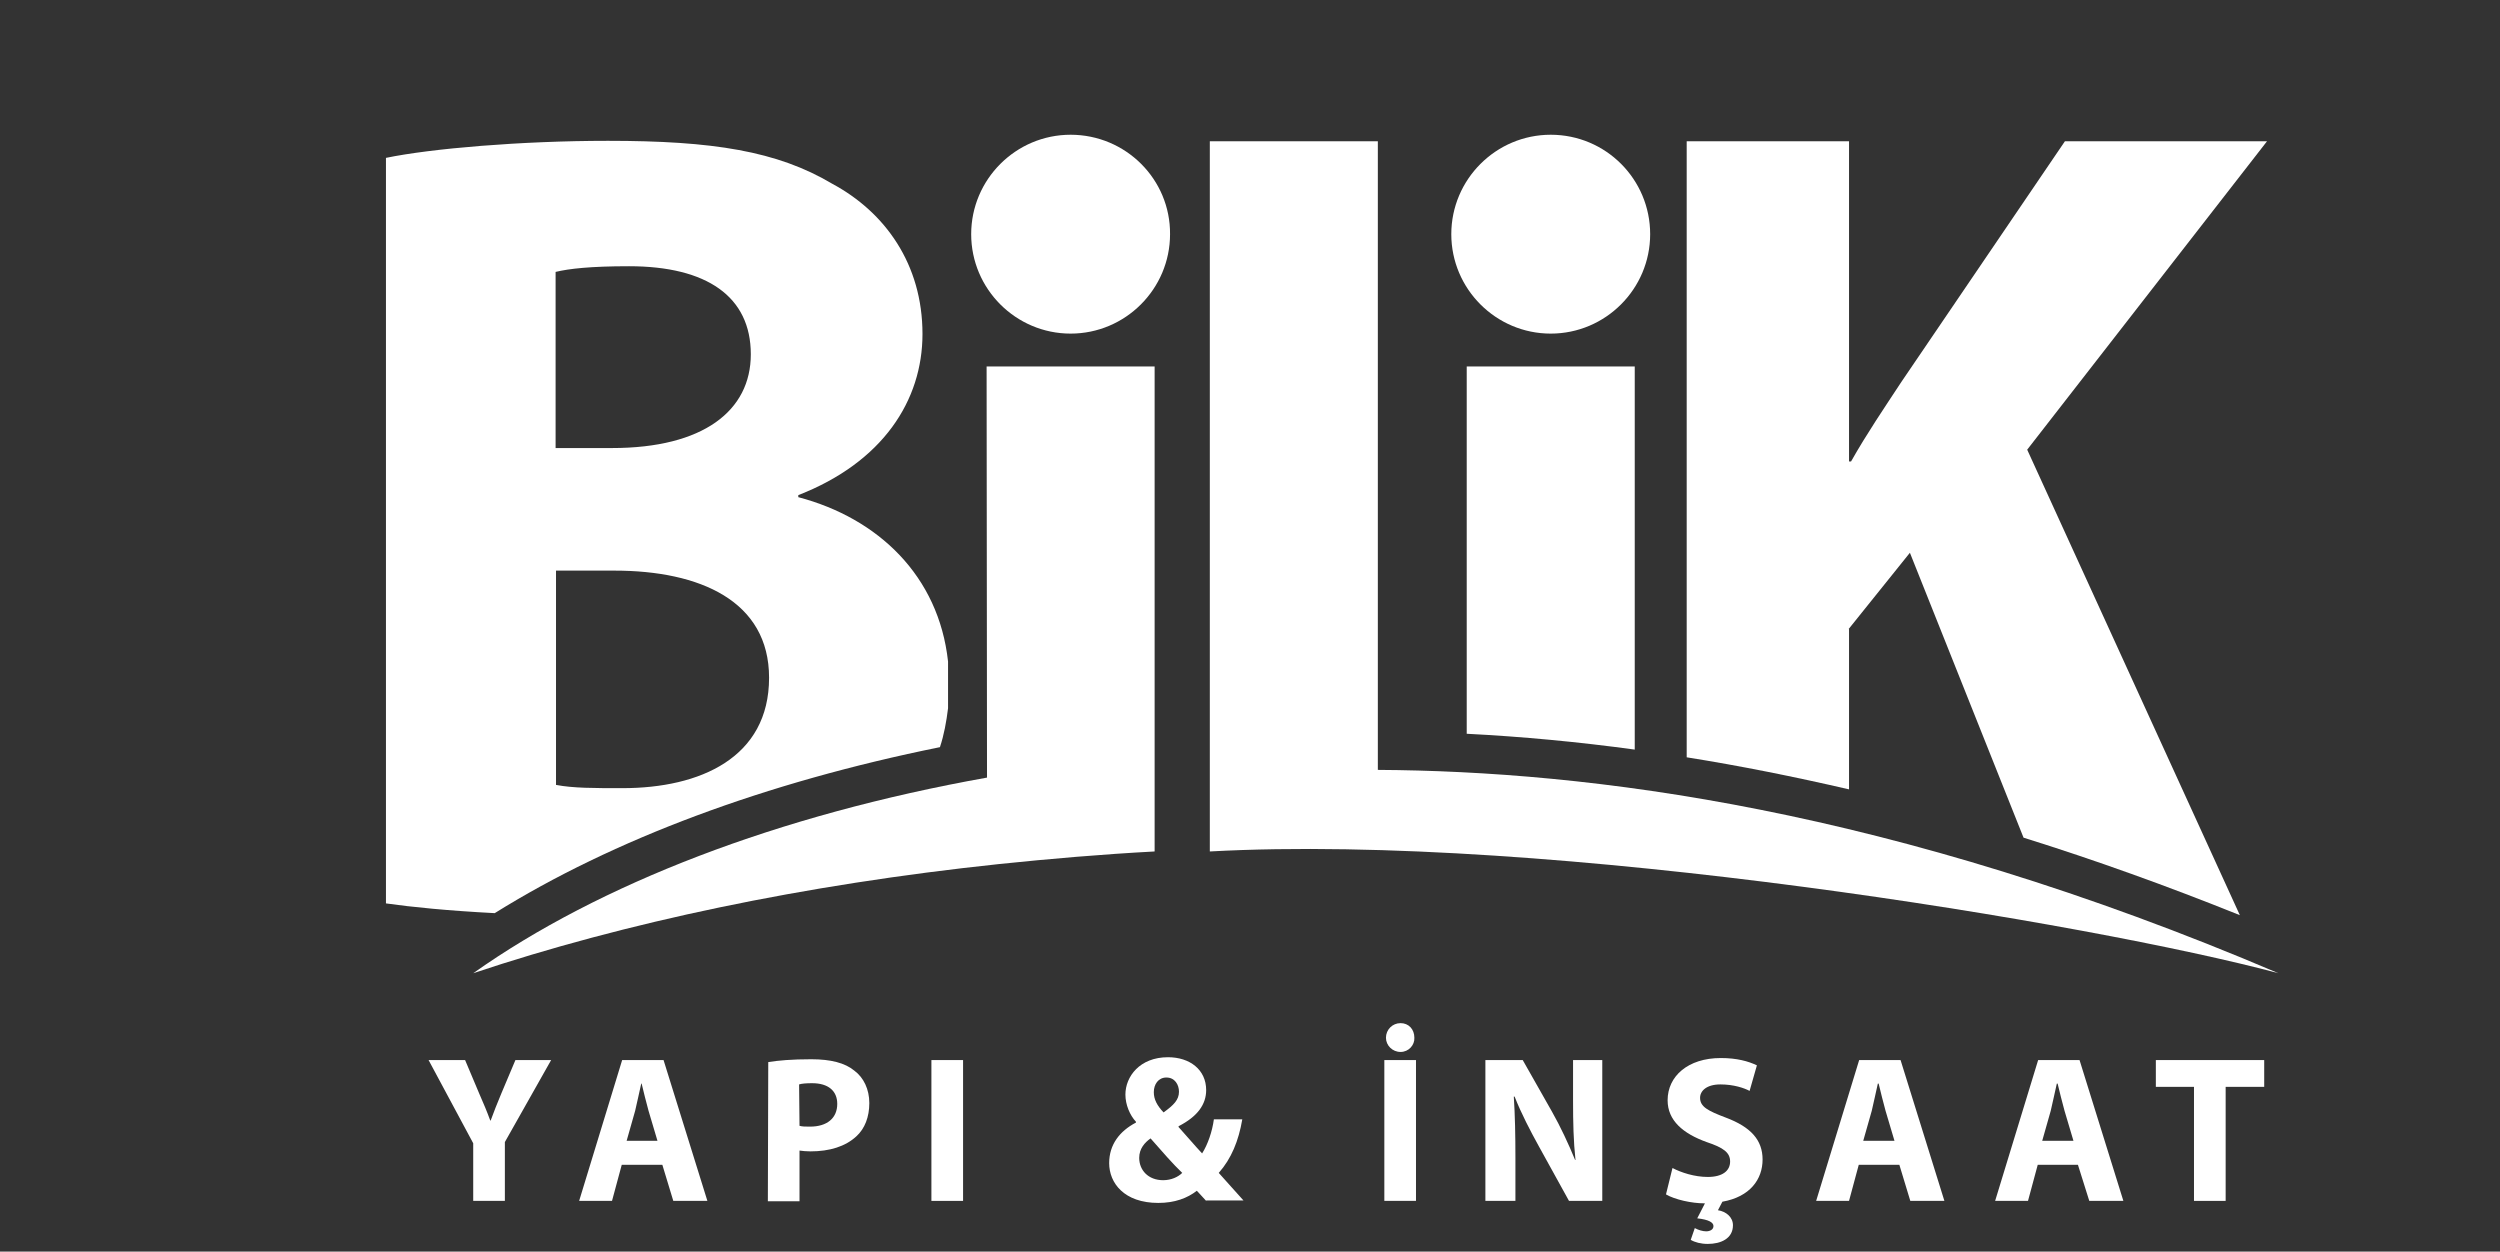
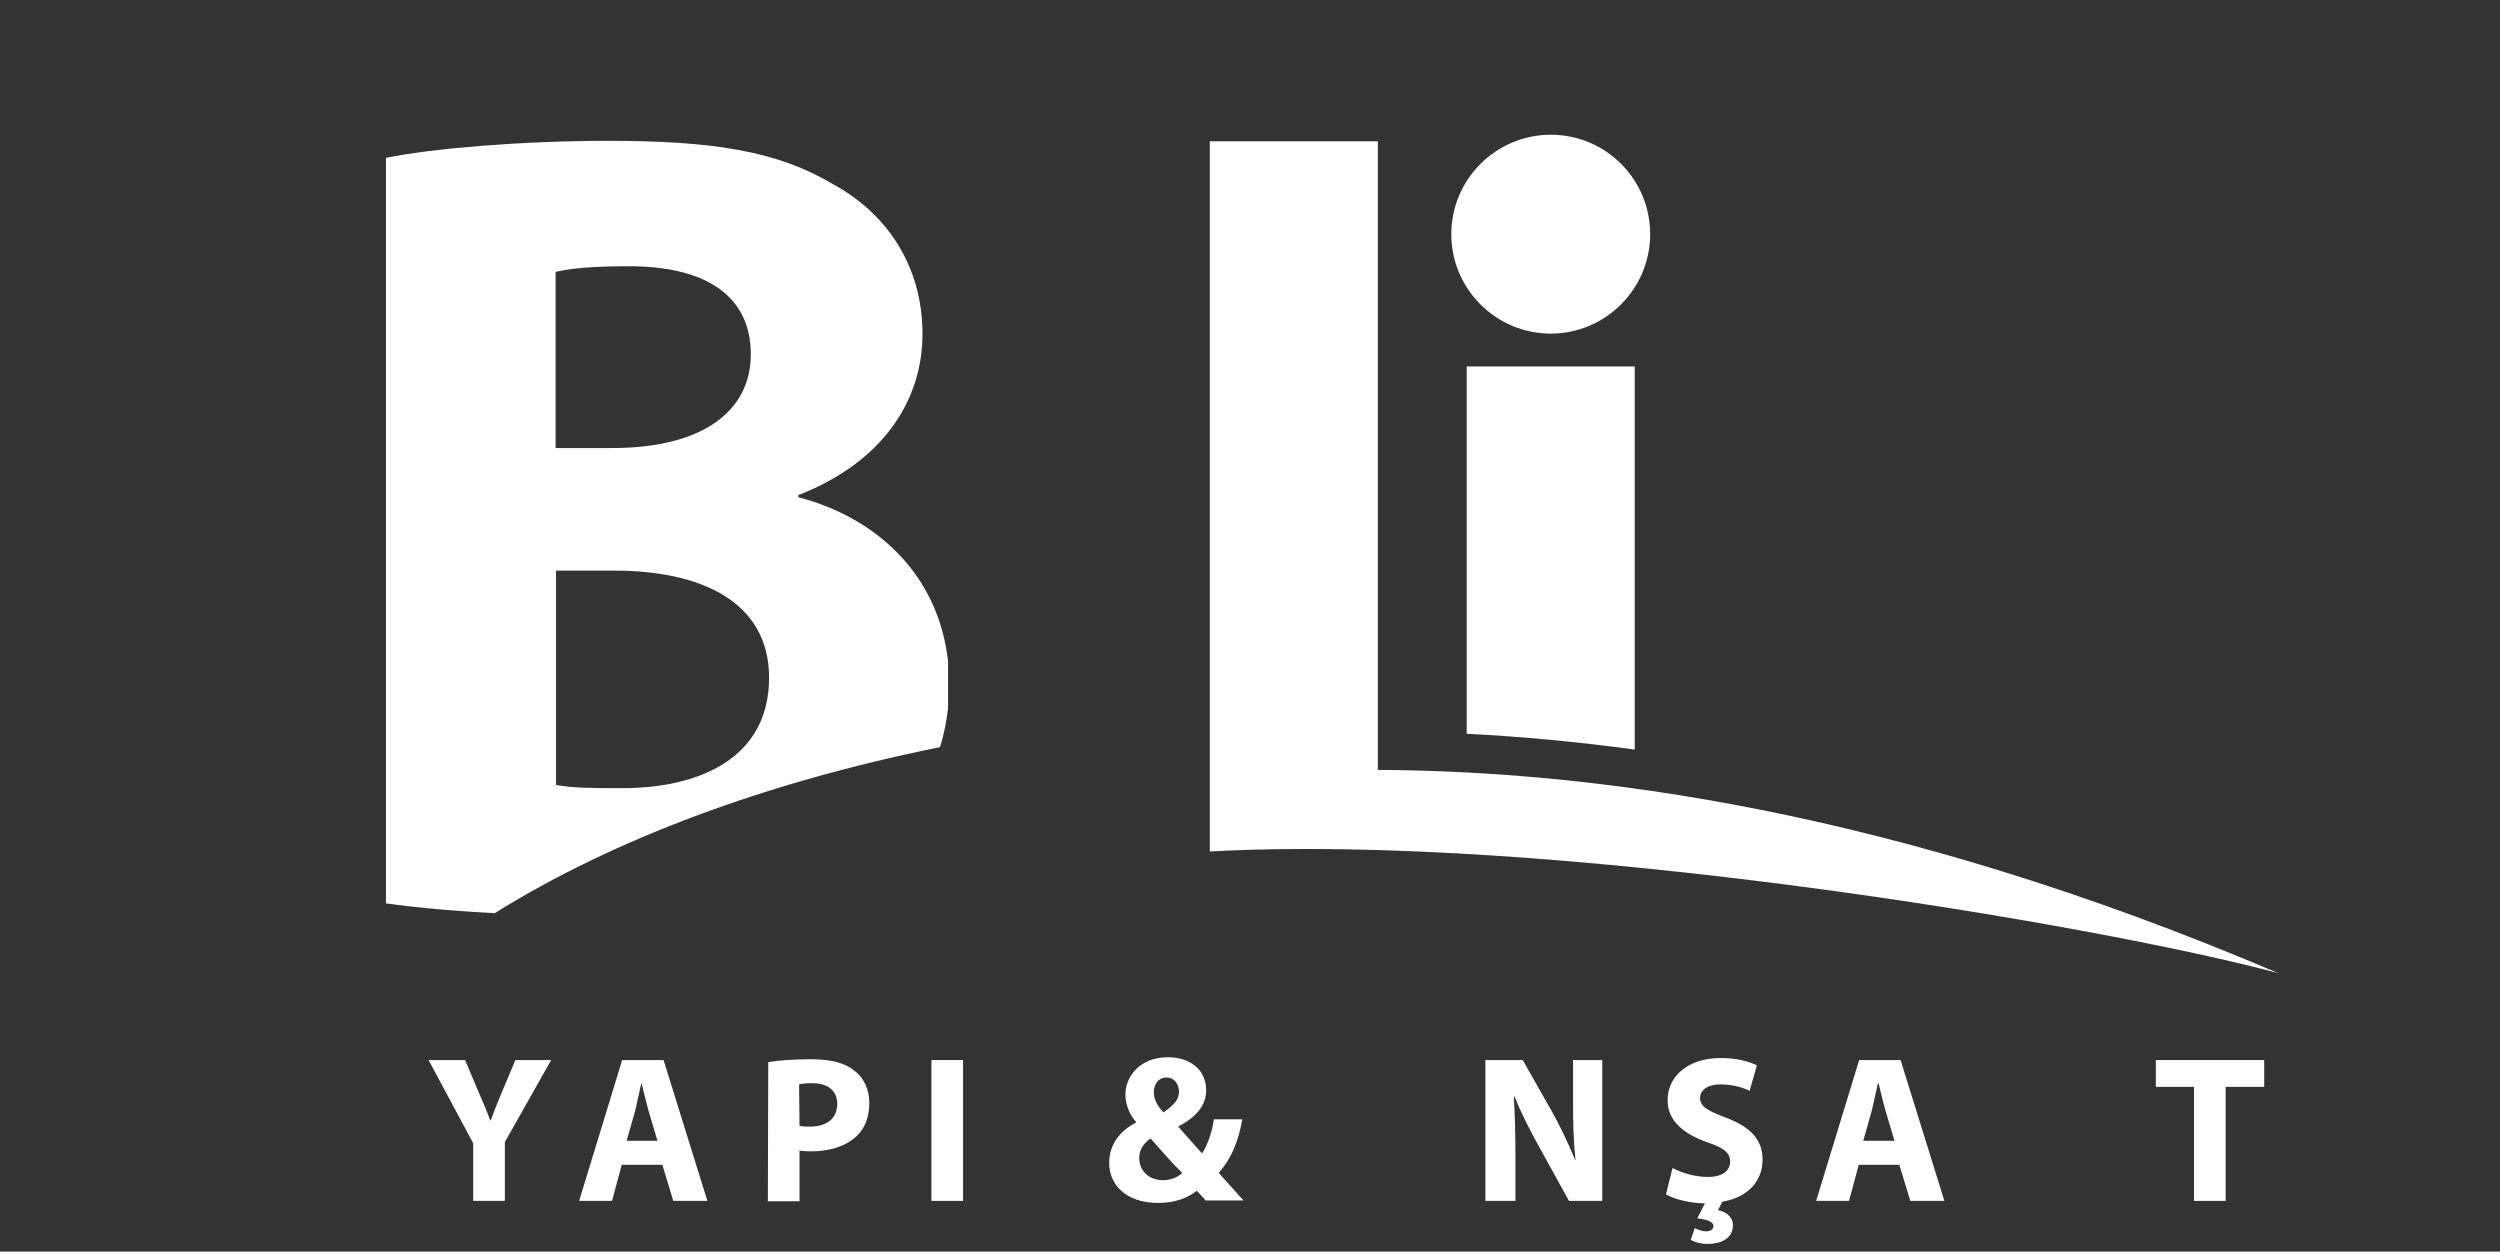
<svg xmlns="http://www.w3.org/2000/svg" version="1.1" id="katman_1" x="0px" y="0px" viewBox="0 0 616 308.4" style="enable-background:new 0 0 616 308.4;" xml:space="preserve">
  <rect x="0" y="0" width="616" height="308.4" fill="#333333" stroke="none" />
  <style type="text/css">
	.st0{fill:#FFFFFF;}
</style>
  <g id="BACKGROUND">
</g>
  <g id="OBJECTS">
    <g>
      <path class="st0" d="M116.6,295.9v-14.2l-11-20.5h9l3.5,8.3c1.1,2.5,1.9,4.4,2.7,6.6h0.1c0.8-2.2,1.6-4.2,2.6-6.6l3.5-8.3h8.8    l-11.4,20.2v14.5H116.6z" />
      <path class="st0" d="M153.2,287l-2.4,8.9h-8.1l10.6-34.7h10.2l10.8,34.7h-8.4l-2.7-8.9H153.2z M162,281.1l-2.2-7.4    c-0.6-2.1-1.2-4.7-1.7-6.7H158c-0.5,2.1-1,4.7-1.5,6.7l-2.1,7.4H162z" />
      <path class="st0" d="M189.3,261.7c2.4-0.4,5.8-0.7,10.6-0.7s8.3,0.9,10.6,2.8c2.3,1.7,3.7,4.6,3.7,8s-1.1,6.3-3.2,8.2    c-2.7,2.5-6.6,3.7-11.3,3.7c-1,0-2-0.1-2.7-0.2V296h-7.8L189.3,261.7L189.3,261.7z M197,277.4c0.7,0.2,1.4,0.2,2.6,0.2    c4.2,0,6.7-2.1,6.7-5.6c0-3.2-2.2-5.1-6.2-5.1c-1.5,0-2.6,0.1-3.2,0.3L197,277.4L197,277.4z" />
      <path class="st0" d="M237.3,261.2v34.7h-7.8v-34.7H237.3z" />
      <path class="st0" d="M297.2,295.9c-0.7-0.8-1.4-1.5-2.3-2.5c-2.3,1.8-5.4,3-9.5,3c-8.4,0-12.1-4.9-12.1-9.8c0-4.6,2.6-7.9,6.6-10    v-0.2c-1.5-1.6-2.6-4.2-2.6-6.7c0-4.4,3.5-9.2,10.5-9.2c5.4,0,9.4,3.1,9.4,8.1c0,3.5-2.1,6.5-6.8,8.9v0.2c2,2.2,4.1,4.7,5.8,6.5    c1.4-2.2,2.5-5.4,2.9-8.4h7c-0.9,5.3-2.7,9.7-5.8,13.2c2,2.2,4,4.5,6.1,6.8h-9.2V295.9z M286.6,290.8c2,0,3.7-0.8,4.7-1.8    c-2.2-2.1-5-5.3-7.8-8.5c-1.4,1-2.8,2.5-2.8,4.8C280.7,288.3,282.9,290.8,286.6,290.8L286.6,290.8z M287.4,265.5    c-2,0-3.1,1.7-3.1,3.6c0,1.8,0.8,3.3,2.4,5c2.5-1.8,3.8-3.1,3.8-5.1C290.5,267.3,289.5,265.5,287.4,265.5L287.4,265.5z" />
-       <path class="st0" d="M348.9,261.2v34.7h-7.8v-34.7H348.9z M345.1,259.2c-2,0-3.6-1.6-3.6-3.5c0-2,1.6-3.6,3.6-3.6s3.4,1.5,3.4,3.6    C348.6,257.5,347.1,259.2,345.1,259.2L345.1,259.2z" />
      <path class="st0" d="M366,295.9v-34.7h9.2l7.2,12.7c2.1,3.7,4.1,8,5.7,11.9h0.1c-0.5-4.6-0.6-9.3-0.6-14.5v-10.1h7.2v34.7h-8.2    l-7.4-13.4c-2.1-3.8-4.4-8.2-6-12.3H373c0.3,4.6,0.4,9.5,0.4,15.2v10.5L366,295.9L366,295.9z" />
      <path class="st0" d="M412.1,287.8c2.1,1.1,5.4,2.2,8.7,2.2c3.6,0,5.5-1.5,5.5-3.8c0-2.2-1.6-3.4-5.8-4.8    c-5.8-2.1-9.6-5.3-9.6-10.3c0-5.9,5-10.4,13.1-10.4c4,0,6.8,0.8,8.9,1.8l-1.8,6.3c-1.3-0.7-3.9-1.6-7.2-1.6c-3.4,0-5,1.6-5,3.3    c0,2.2,1.9,3.2,6.4,4.9c6.1,2.3,9,5.5,9,10.3c0,4.9-3.1,9.2-9.9,10.4l-1.1,2.1c2,0.3,3.7,1.7,3.7,3.7c0,3.3-3,4.6-6.2,4.6    c-1.7,0-3.2-0.4-4.2-1l1-2.9c0.9,0.5,2,0.8,2.8,0.8c0.9,0,1.8-0.4,1.8-1.3s-1.2-1.6-4-1.9l1.9-3.7c0,0-0.1,0-0.2,0    c-3,0-7.2-0.9-9.4-2.2L412.1,287.8z" />
      <path class="st0" d="M458,287l-2.4,8.9h-8.1l10.6-34.7h10.2l10.8,34.7h-8.4L468,287H458z M466.8,281.1l-2.2-7.4    c-0.6-2.1-1.2-4.7-1.7-6.7h-0.2c-0.5,2.1-1,4.7-1.5,6.7l-2.1,7.4H466.8z" />
-       <path class="st0" d="M502.1,287l-2.4,8.9h-8.1l10.6-34.7h10.2l10.8,34.7h-8.4L512,287H502.1z M510.9,281.1l-2.2-7.4    c-0.6-2.1-1.2-4.7-1.7-6.7h-0.2c-0.5,2.1-1,4.7-1.5,6.7l-2.1,7.4H510.9z" />
      <path class="st0" d="M540.6,267.8h-9.4v-6.6h26.7v6.6h-9.5v28.1h-7.8V267.8z" />
    </g>
-     <path class="st0" d="M263.8,33.2c-13.5,0-24.5,11-24.5,24.5s11,24.5,24.5,24.5s24.5-11,24.5-24.5C288.4,44.2,277.4,33.2,263.8,33.2   z" />
    <path class="st0" d="M231.6,184.1c1-3,1.6-6.3,2-9.6V163c-2.3-21.1-17.2-35.3-36.9-40.5V122c20.8-8.1,30.6-23.3,30.6-39.7   c0-17.2-9.2-30-22.2-37c-13.6-8.1-29.5-10.6-55.3-10.6c-21.4,0-43.6,1.9-54.7,4.2v183.7c6.3,0.9,15.3,1.8,26.8,2.4   C151.1,206.8,188.6,192.8,231.6,184.1z M136.9,67c3.3-0.8,8.6-1.4,18.1-1.4c19.2,0,30,7.5,30,21.7c0,13.9-11.7,23.1-34.2,23.1   h-13.9L136.9,67L136.9,67z M136.9,140.6h14.5c21.1,0,38.1,7.5,38.1,26.4c0,19.7-17,27.2-36.1,27.2c-7.2,0-12.2,0-16.4-0.8v-52.8   H136.9z" />
-     <path class="st0" d="M243.2,191.6c-51.5,9.2-95.5,26.2-126.6,48.2C154,227.3,198,218,246.2,212.9c12.5-1.3,25.3-2.4,38.3-3.1V90.3   h-41.4L243.2,191.6L243.2,191.6z" />
    <path class="st0" d="M382.1,33.2c-13.5,0-24.5,11-24.5,24.5s11,24.5,24.5,24.5s24.5-11,24.5-24.5S395.7,33.2,382.1,33.2z" />
-     <path class="st0" d="M455.5,155l15.1-18.8l28,70.2c17.6,5.5,35.4,11.9,53.3,19.1l-52.4-114.7l59.1-76h-49.8l-40.3,59.3   c-4.2,6.4-8.5,12.7-12.4,19.6h-0.5V34.8h-40v151.8c13.2,2.1,26.6,4.8,40,7.9V155H455.5z" />
    <path class="st0" d="M402.8,184.7V90.3h-41.4v90.5C375.1,181.5,388.9,182.8,402.8,184.7z" />
    <path class="st0" d="M561.4,239.8C465.5,198.9,391,190,339.5,189.7V34.8h-41.4c0,0,0,138.5,0,175   C382.1,205.2,515.9,227.6,561.4,239.8z" />
  </g>
</svg>